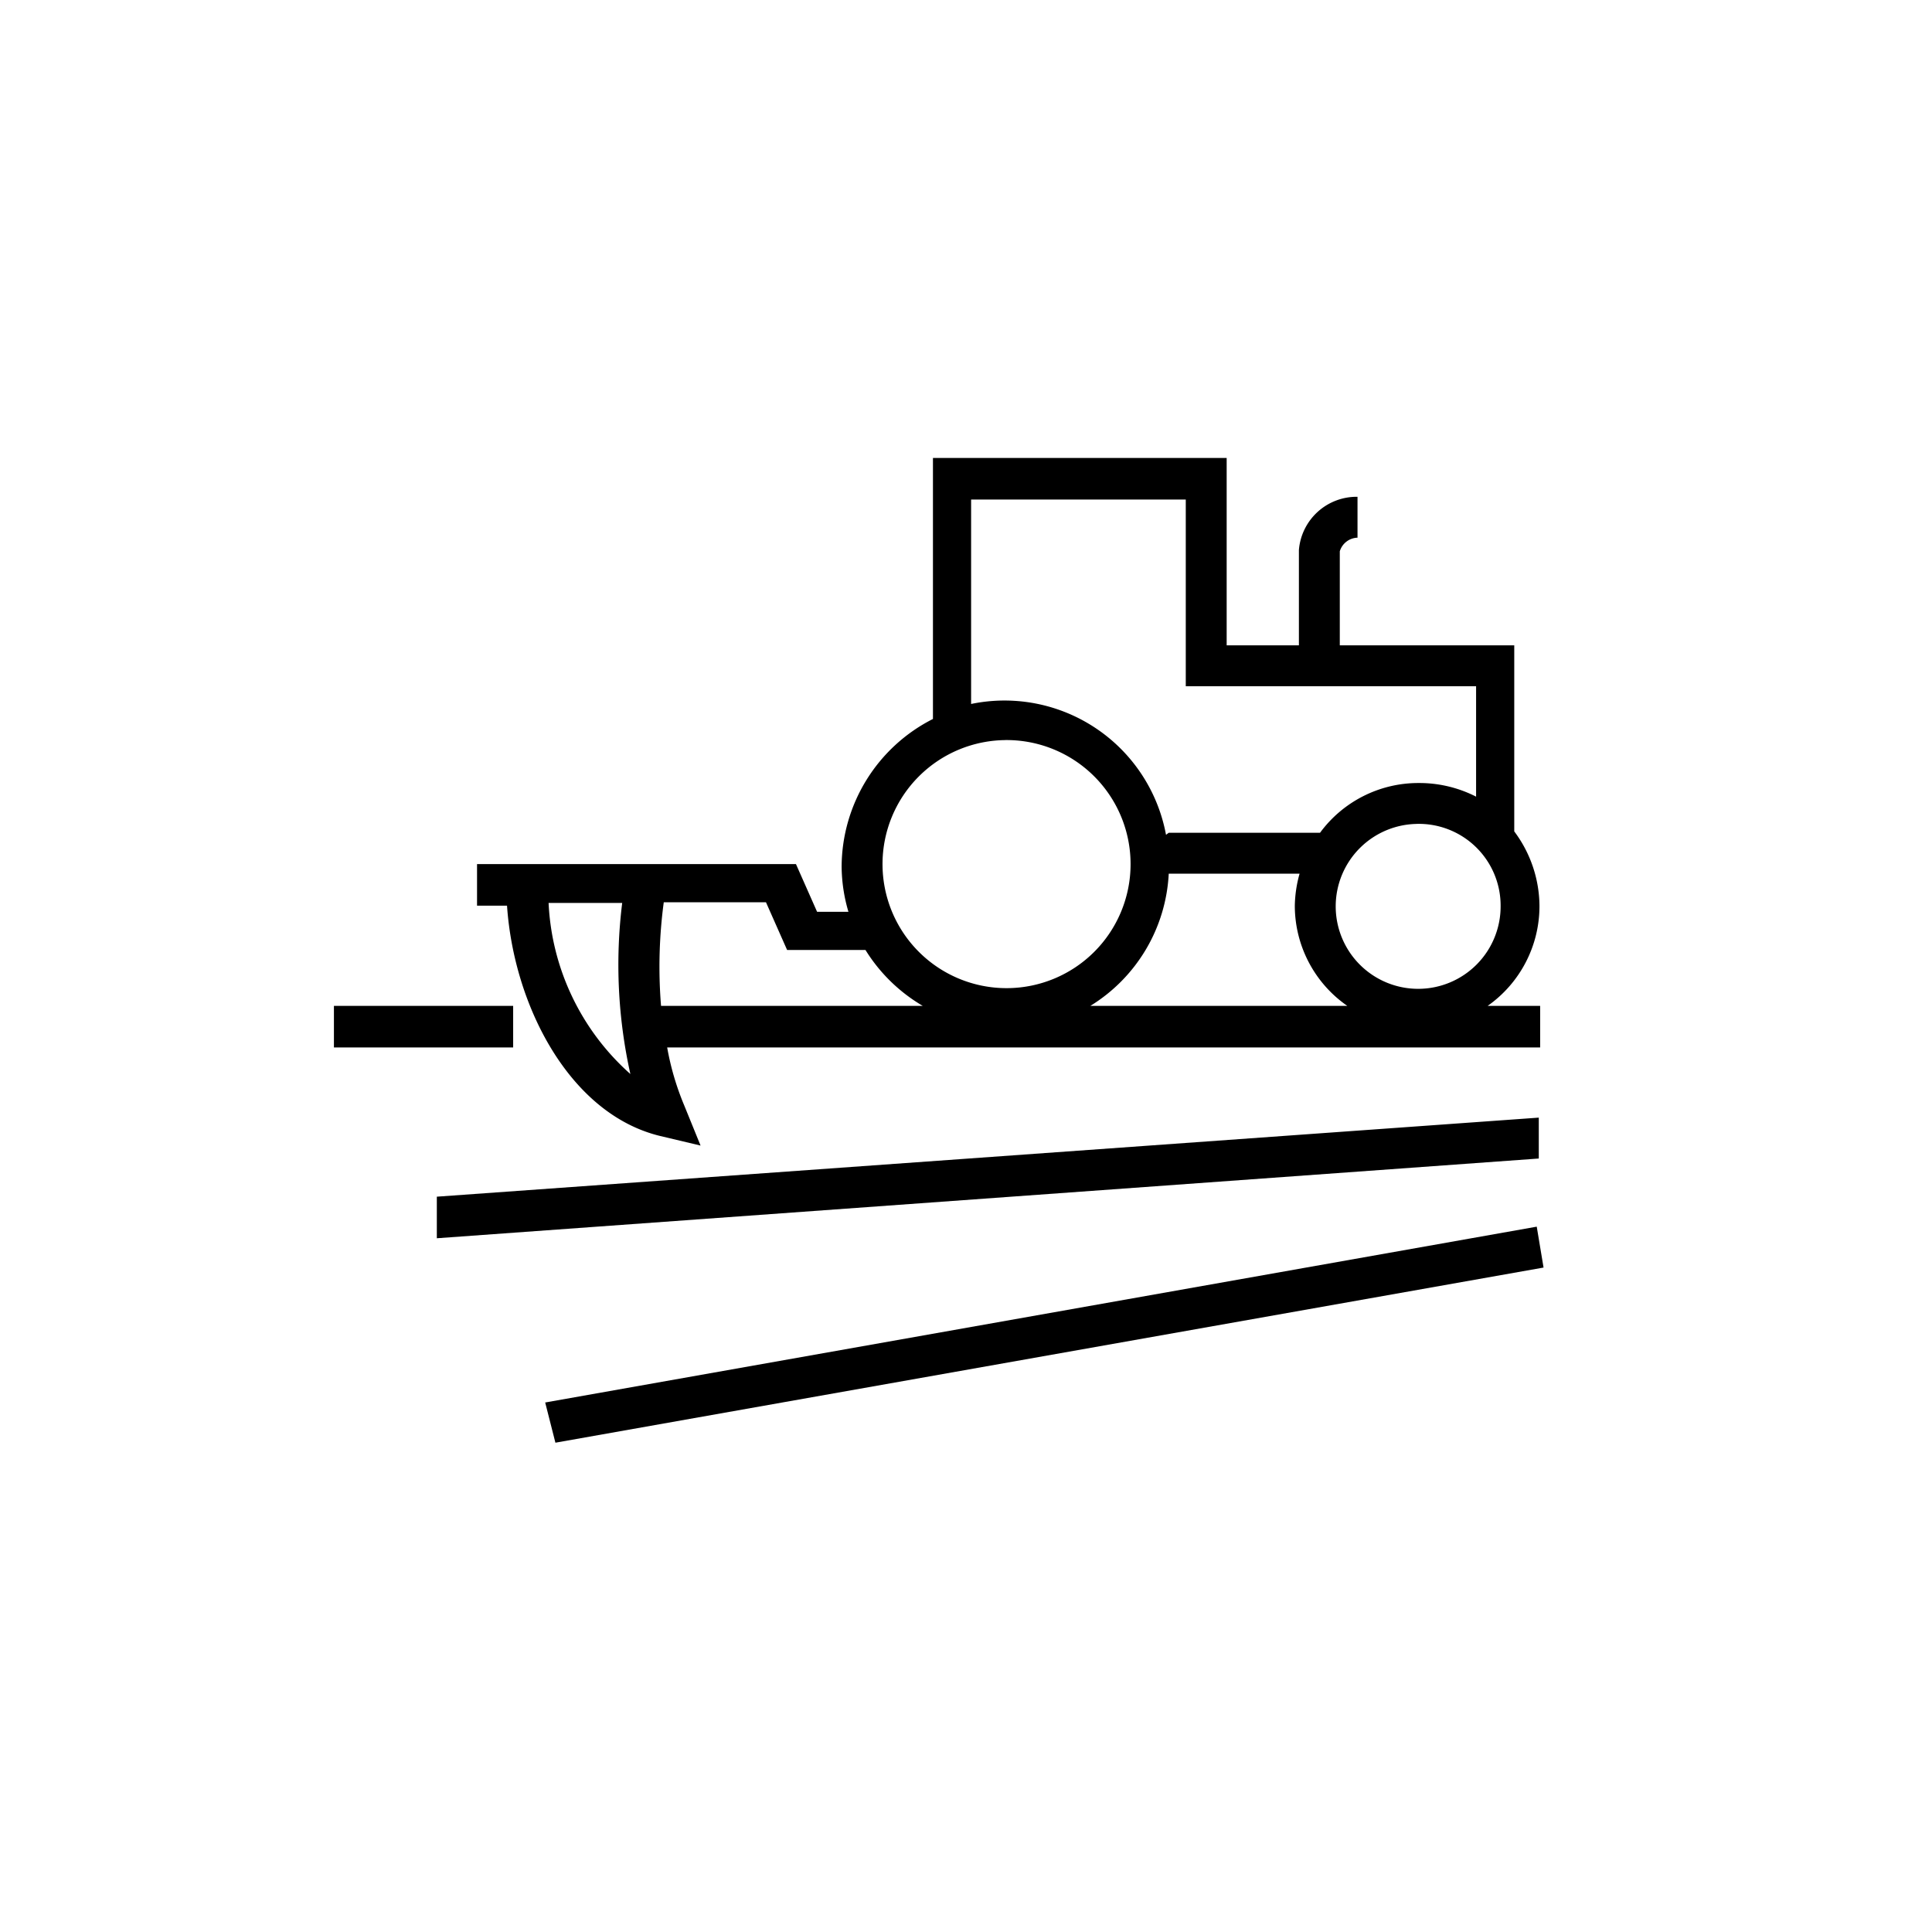
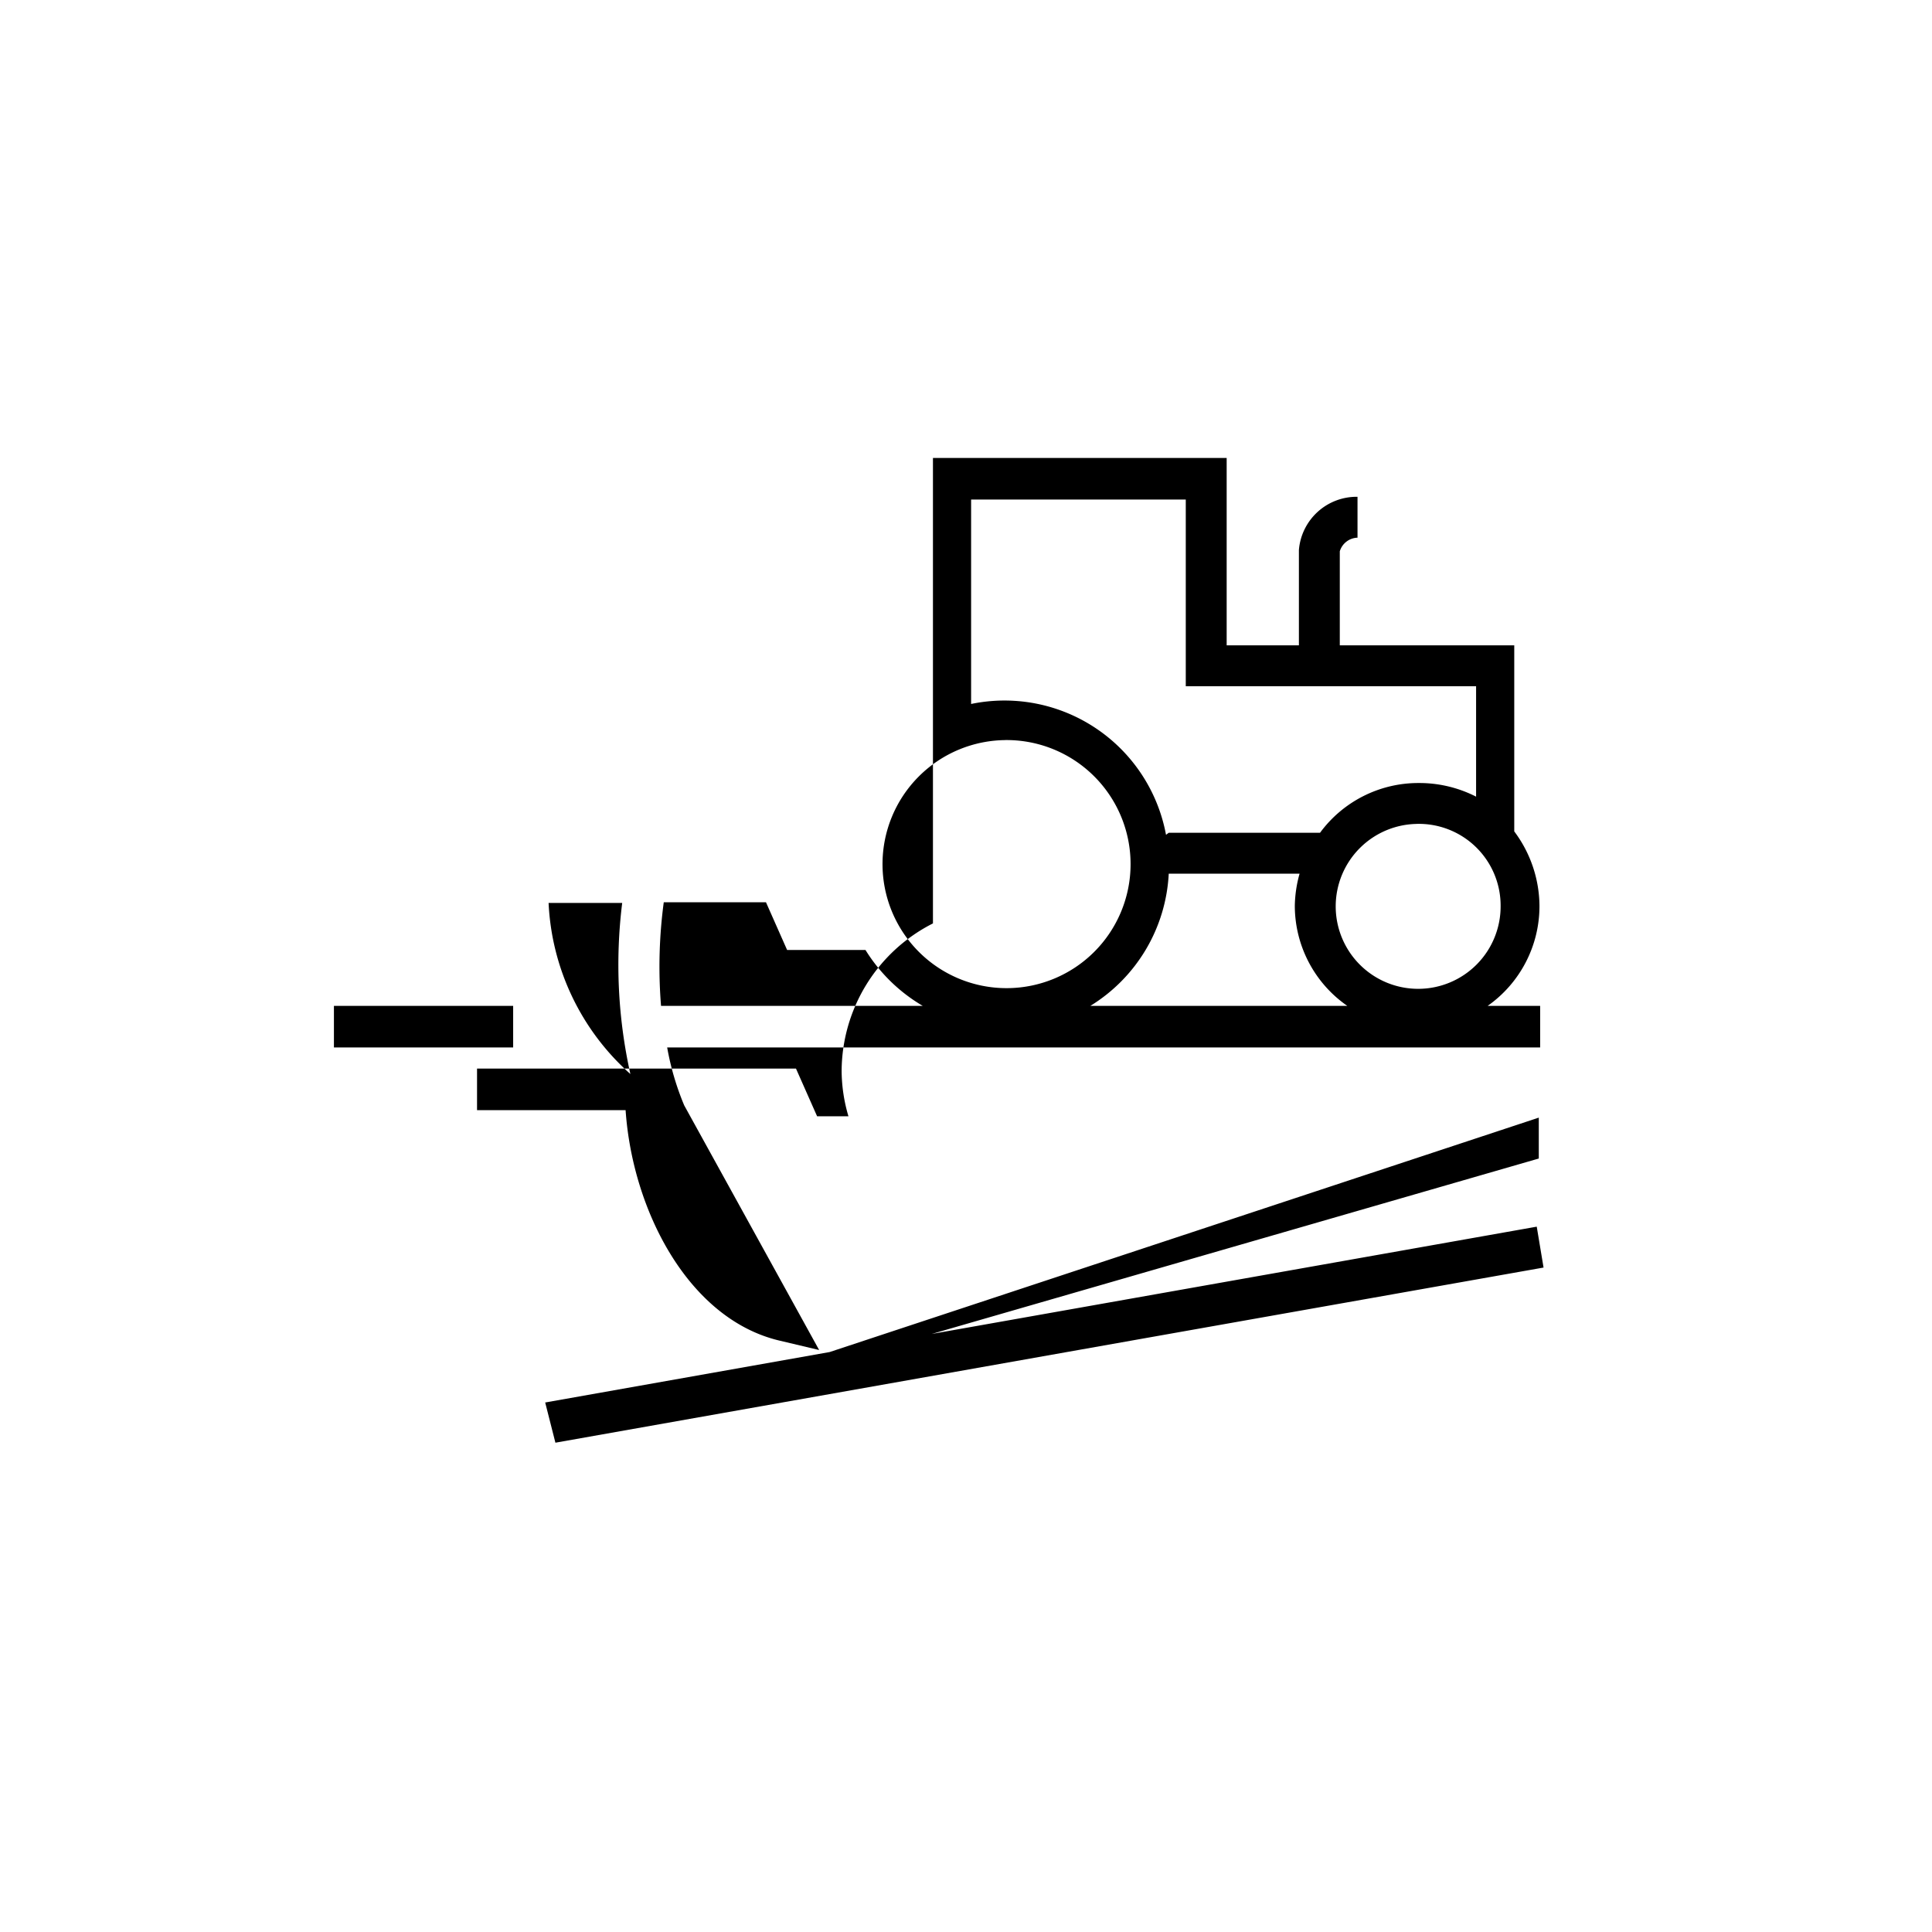
<svg xmlns="http://www.w3.org/2000/svg" id="set" viewBox="0 0 28.35 28.35">
-   <path d="M8.15,21.17,8,20.58,22.55,18l.1.6Zm-1.74-3,0-.61L22.58,16.4l0,.6Zm3.87-1.36-.59-.14c-1.33-.32-2.15-1.91-2.25-3.38H7v-.61h4.68l.31.7h.46a2.39,2.39,0,0,1-.1-.66,2.44,2.44,0,0,1,1.34-2.17V6.72H18V9.47h1.06V8.07a.85.85,0,0,1,.86-.78h0v.6h0a.28.28,0,0,0-.26.2V9.47h2.56V12.2a1.84,1.84,0,0,1,.37,1.09,1.79,1.79,0,0,1-.76,1.47h.77v.61H9.79a4,4,0,0,0,.25.85ZM8.05,13.25a3.58,3.58,0,0,0,1.2,2.51,7.38,7.38,0,0,1-.12-2.51ZM16,14.76h3.77A1.79,1.79,0,0,1,19,13.29a1.84,1.84,0,0,1,.07-.47H17.15A2.42,2.42,0,0,1,16,14.76Zm-6.26,0h3.8a2.44,2.44,0,0,1-.84-.82H11.55l-.31-.7H9.74A7.11,7.11,0,0,0,9.7,14.76Zm11.08-2.67a1.21,1.21,0,1,0,1.2,1.2A1.2,1.2,0,0,0,20.78,12.09Zm-6.05-1.23a1.82,1.82,0,1,0,1.82,1.82A1.82,1.82,0,0,0,14.73,10.86Zm2.38,1.36h2.22a1.79,1.79,0,0,1,1.45-.73,1.83,1.83,0,0,1,.84.2V10.07H17.4V7.33H14.25v3a2.41,2.41,0,0,1,2.86,1.92ZM7.53,15.37H4.9v-.61H7.53Z" />
+   <path d="M8.15,21.17,8,20.58,22.55,18l.1.6ZL22.58,16.4l0,.6Zm3.87-1.36-.59-.14c-1.33-.32-2.15-1.91-2.25-3.38H7v-.61h4.68l.31.7h.46a2.39,2.39,0,0,1-.1-.66,2.44,2.44,0,0,1,1.34-2.17V6.72H18V9.47h1.06V8.07a.85.85,0,0,1,.86-.78h0v.6h0a.28.28,0,0,0-.26.2V9.47h2.56V12.2a1.84,1.84,0,0,1,.37,1.09,1.79,1.79,0,0,1-.76,1.47h.77v.61H9.79a4,4,0,0,0,.25.85ZM8.05,13.25a3.58,3.58,0,0,0,1.2,2.51,7.38,7.38,0,0,1-.12-2.51ZM16,14.76h3.77A1.79,1.79,0,0,1,19,13.29a1.84,1.84,0,0,1,.07-.47H17.15A2.42,2.42,0,0,1,16,14.76Zm-6.26,0h3.8a2.44,2.44,0,0,1-.84-.82H11.55l-.31-.7H9.74A7.11,7.11,0,0,0,9.7,14.76Zm11.08-2.67a1.21,1.21,0,1,0,1.2,1.2A1.2,1.2,0,0,0,20.78,12.09Zm-6.05-1.23a1.82,1.82,0,1,0,1.82,1.82A1.82,1.82,0,0,0,14.73,10.86Zm2.38,1.36h2.22a1.79,1.79,0,0,1,1.45-.73,1.83,1.83,0,0,1,.84.2V10.07H17.4V7.33H14.25v3a2.41,2.41,0,0,1,2.86,1.92ZM7.53,15.37H4.9v-.61H7.53Z" />
</svg>